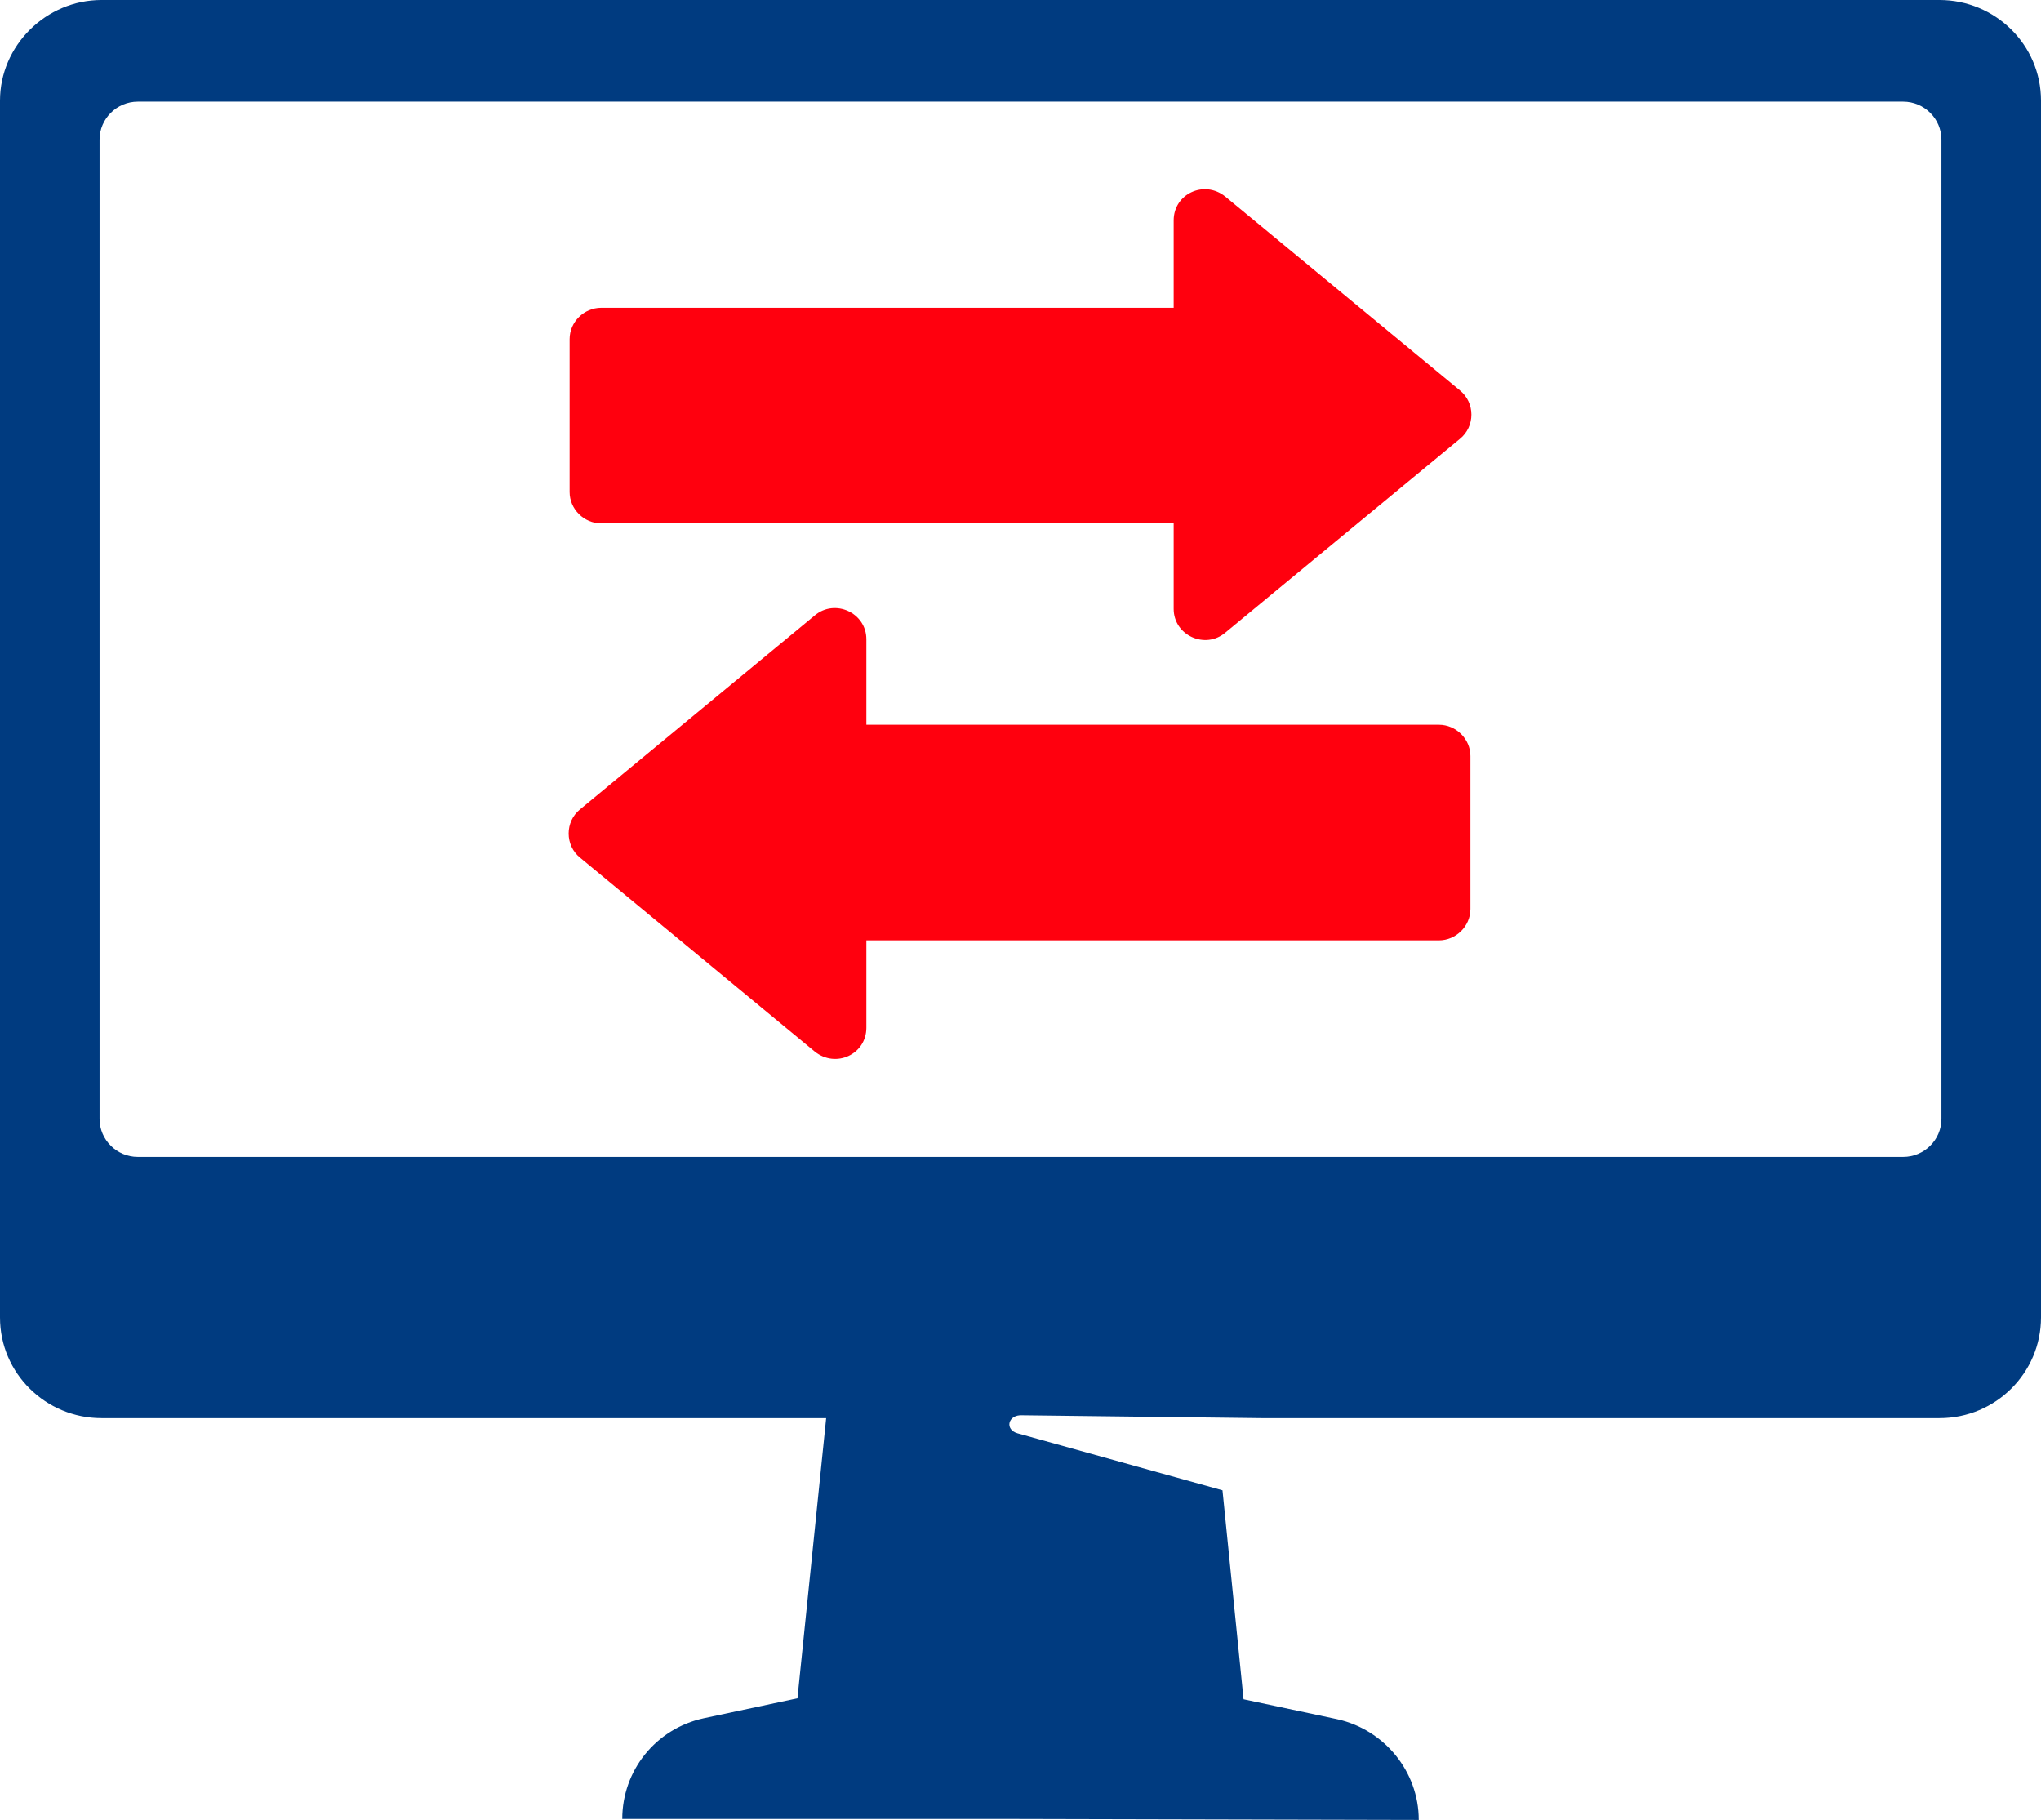
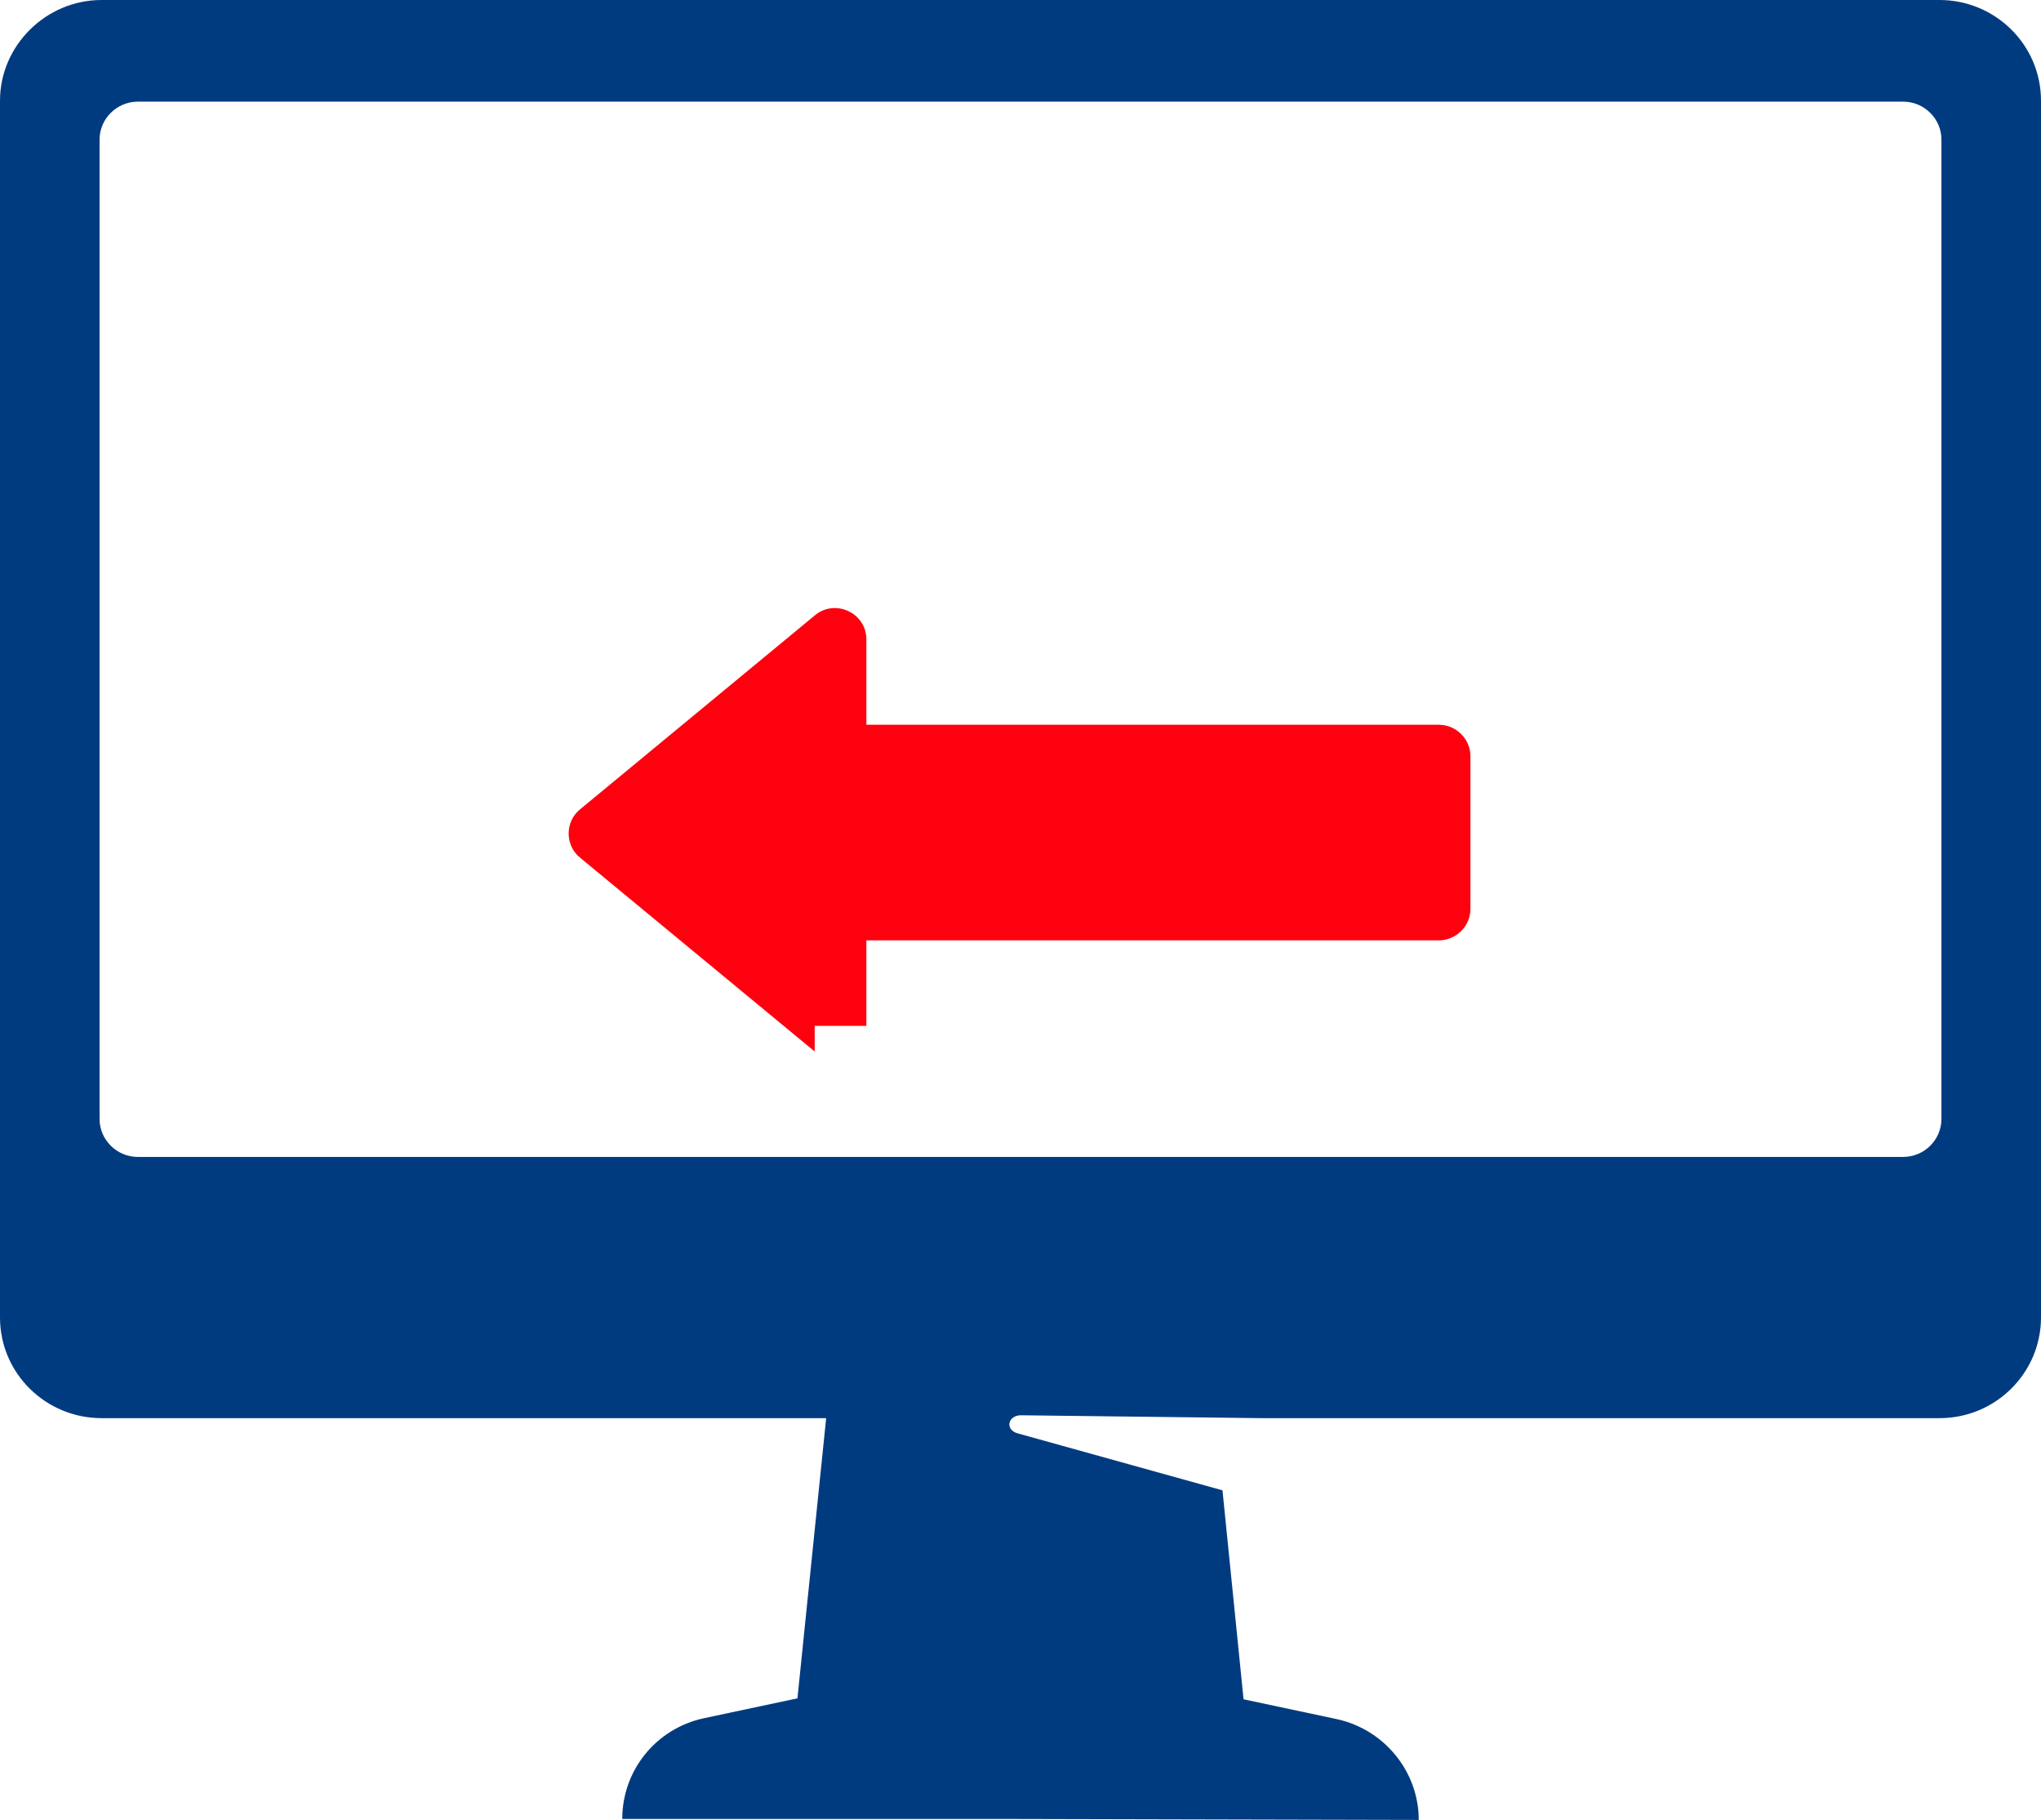
<svg xmlns="http://www.w3.org/2000/svg" width="83" height="74" viewBox="0 0 83 74" fill="none">
  <g clip-path="url(#clip0_1_183)">
    <path d="M78.873 0H4.127C1.869 0 0 1.854 0 4.094V53.569C0 55.848 1.869 57.663 4.127 57.663H33.597L32.429 69.056L28.614 69.867C26.667 70.292 25.305 71.992 25.305 73.961H41.111L57.695 74C57.695 72.03 56.294 70.331 54.386 69.906L50.571 69.095L49.714 60.598L41.383 58.281C40.838 58.126 40.994 57.508 41.578 57.547L51.272 57.663H78.873C81.17 57.663 83 55.809 83 53.569V4.094C83 1.815 81.131 0 78.873 0ZM78.951 45.497C78.951 46.347 78.251 47.042 77.394 47.042H5.606C4.75 47.042 4.049 46.347 4.049 45.497V5.677C4.049 4.828 4.75 4.133 5.606 4.133H77.394C78.251 4.133 78.951 4.828 78.951 5.677V45.497Z" fill="#003B80" />
-     <path d="M47.729 9.038V12.514H24.449C23.748 12.514 23.164 13.093 23.164 13.788V20.006C23.164 20.701 23.748 21.281 24.449 21.281H47.729V24.757C47.729 25.838 49.014 26.418 49.831 25.722L59.37 17.843C59.992 17.341 59.992 16.376 59.37 15.874L49.831 7.995C48.975 7.3 47.729 7.879 47.729 8.96V9.038Z" fill="#FF000E" />
-     <path d="M35.232 41.712V38.236H58.513C59.213 38.236 59.797 37.657 59.797 36.961V30.743C59.797 30.048 59.213 29.469 58.513 29.469H35.232V25.993C35.232 24.911 33.947 24.332 33.13 25.027L23.592 32.906C22.969 33.408 22.969 34.374 23.592 34.876L33.13 42.755C33.986 43.45 35.232 42.87 35.232 41.789V41.712Z" fill="#FF000E" />
+     <path d="M35.232 41.712V38.236H58.513C59.213 38.236 59.797 37.657 59.797 36.961V30.743C59.797 30.048 59.213 29.469 58.513 29.469H35.232V25.993C35.232 24.911 33.947 24.332 33.13 25.027L23.592 32.906C22.969 33.408 22.969 34.374 23.592 34.876L33.13 42.755V41.712Z" fill="#FF000E" />
  </g>
  <defs>
    <clipPath id="clip0_1_183">
      <rect width="83" height="74" fill="white" />
    </clipPath>
  </defs>
</svg>